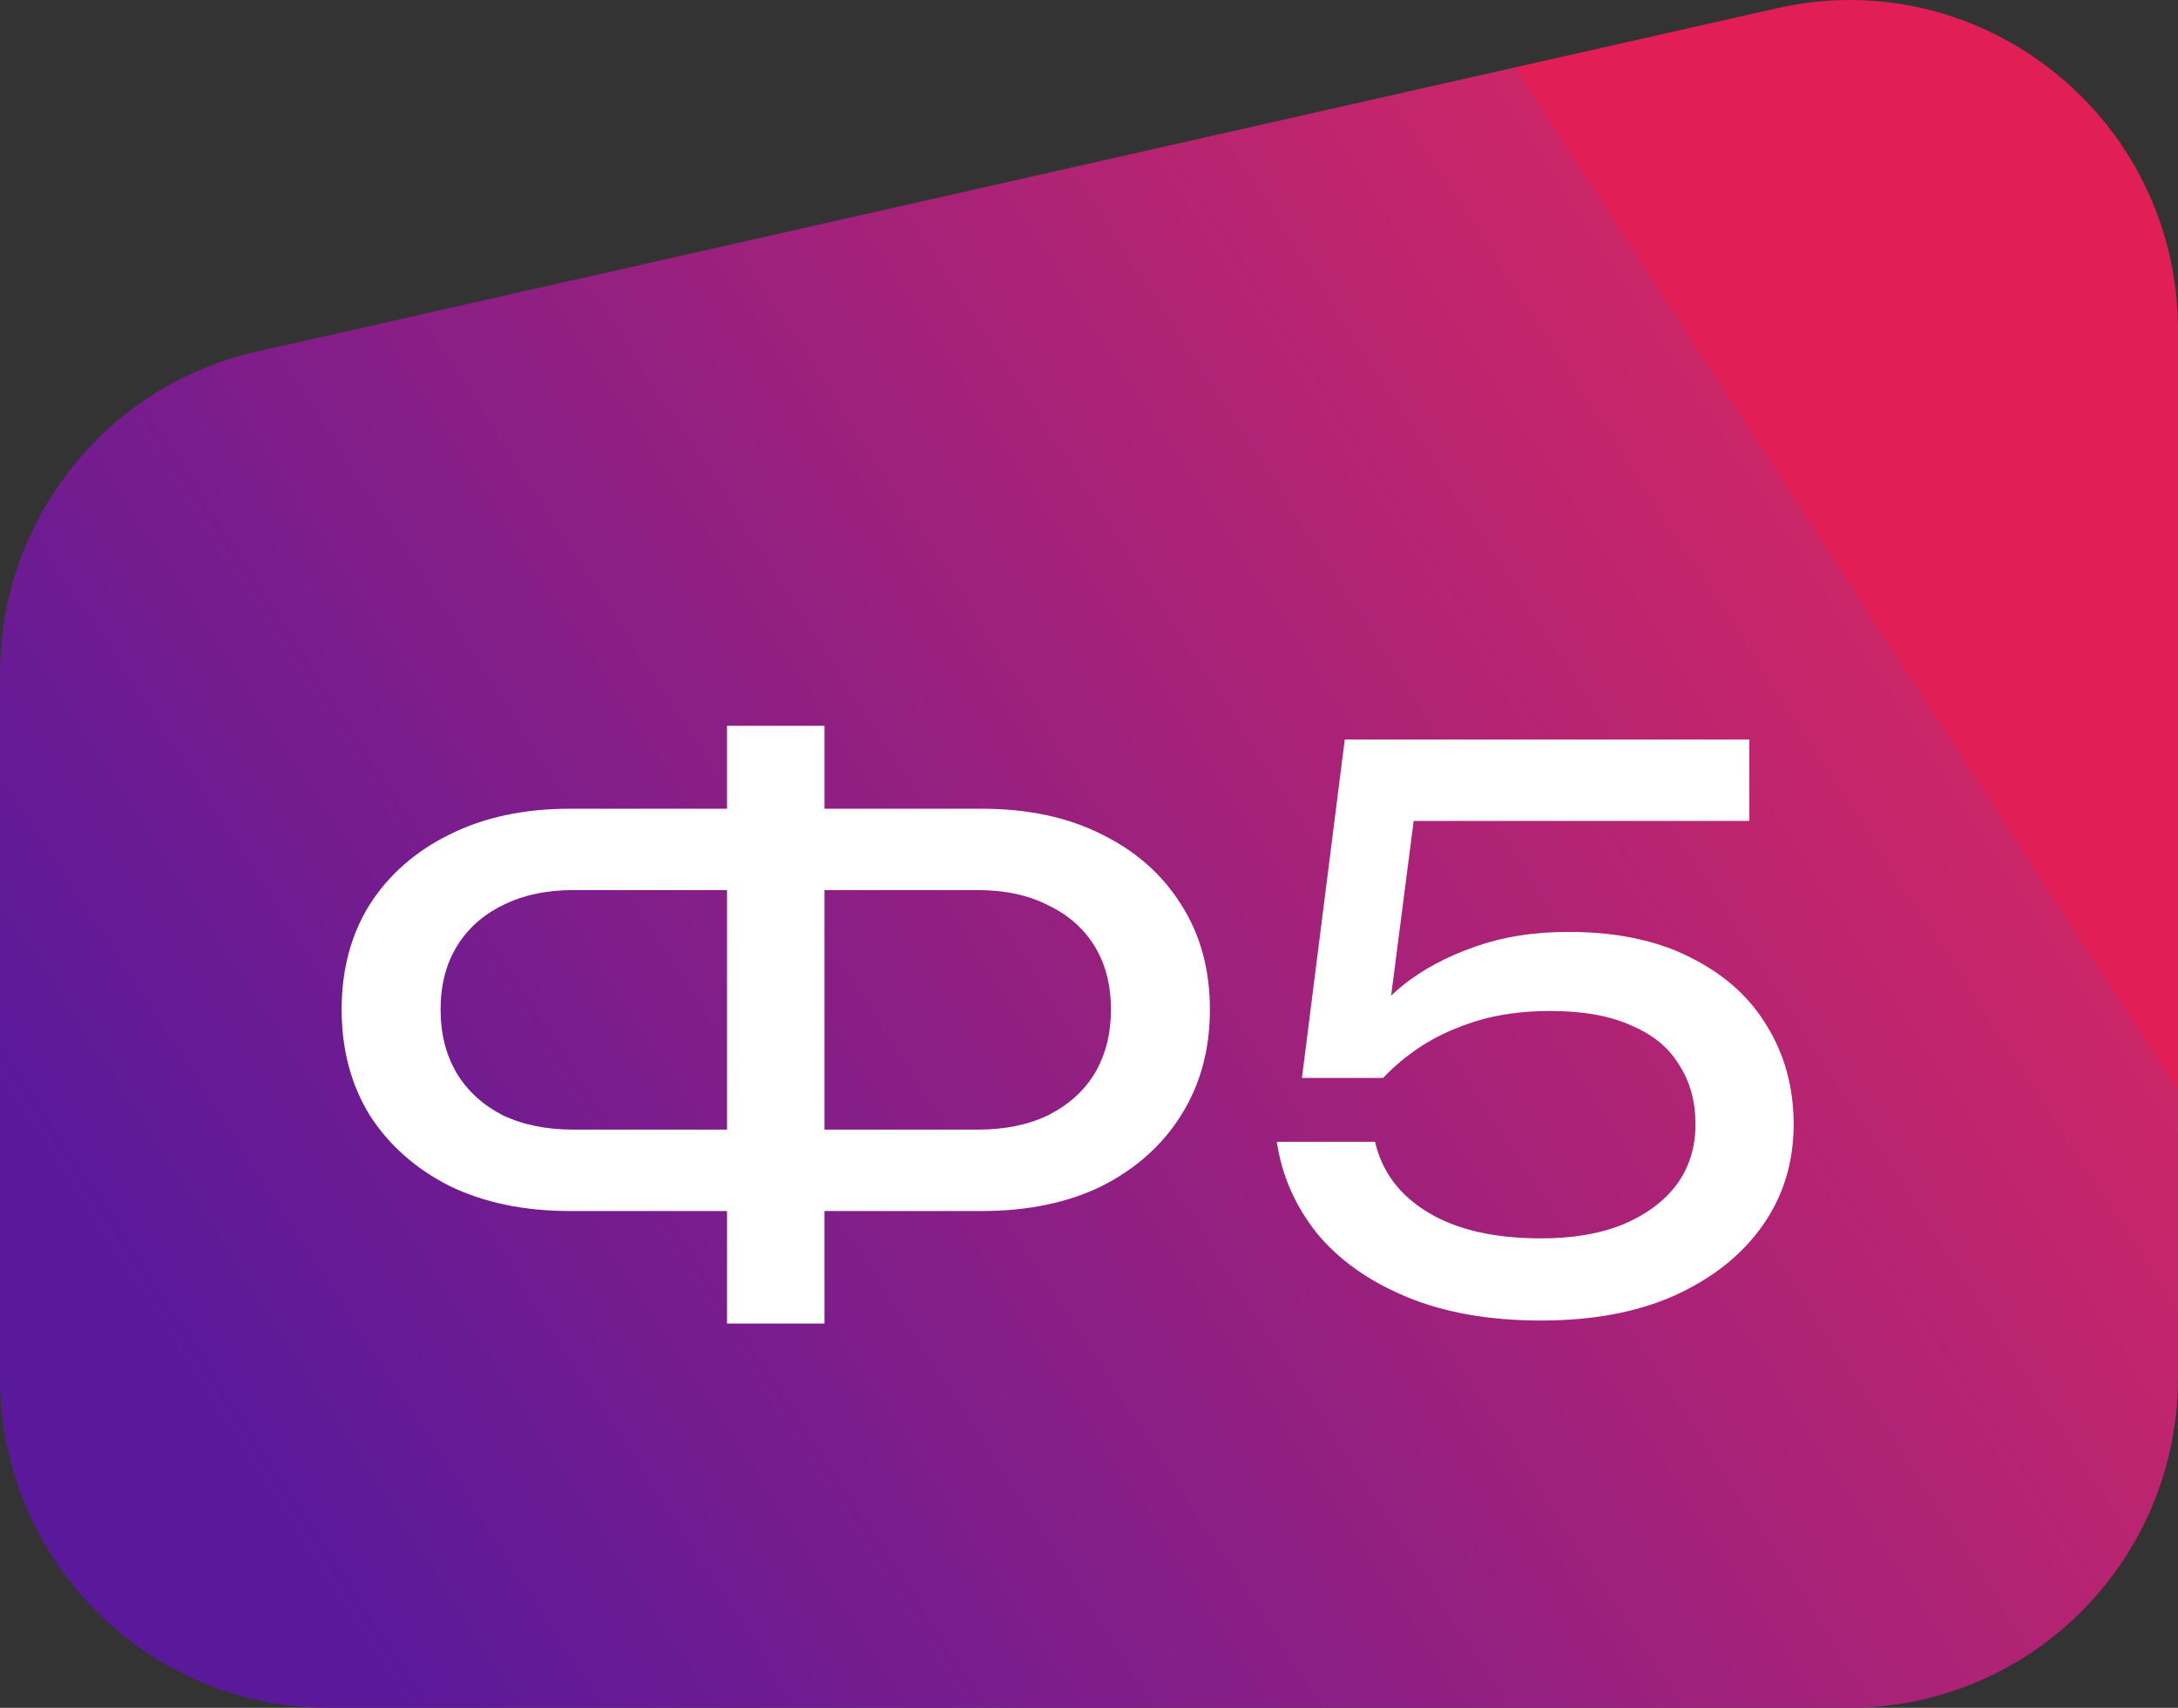
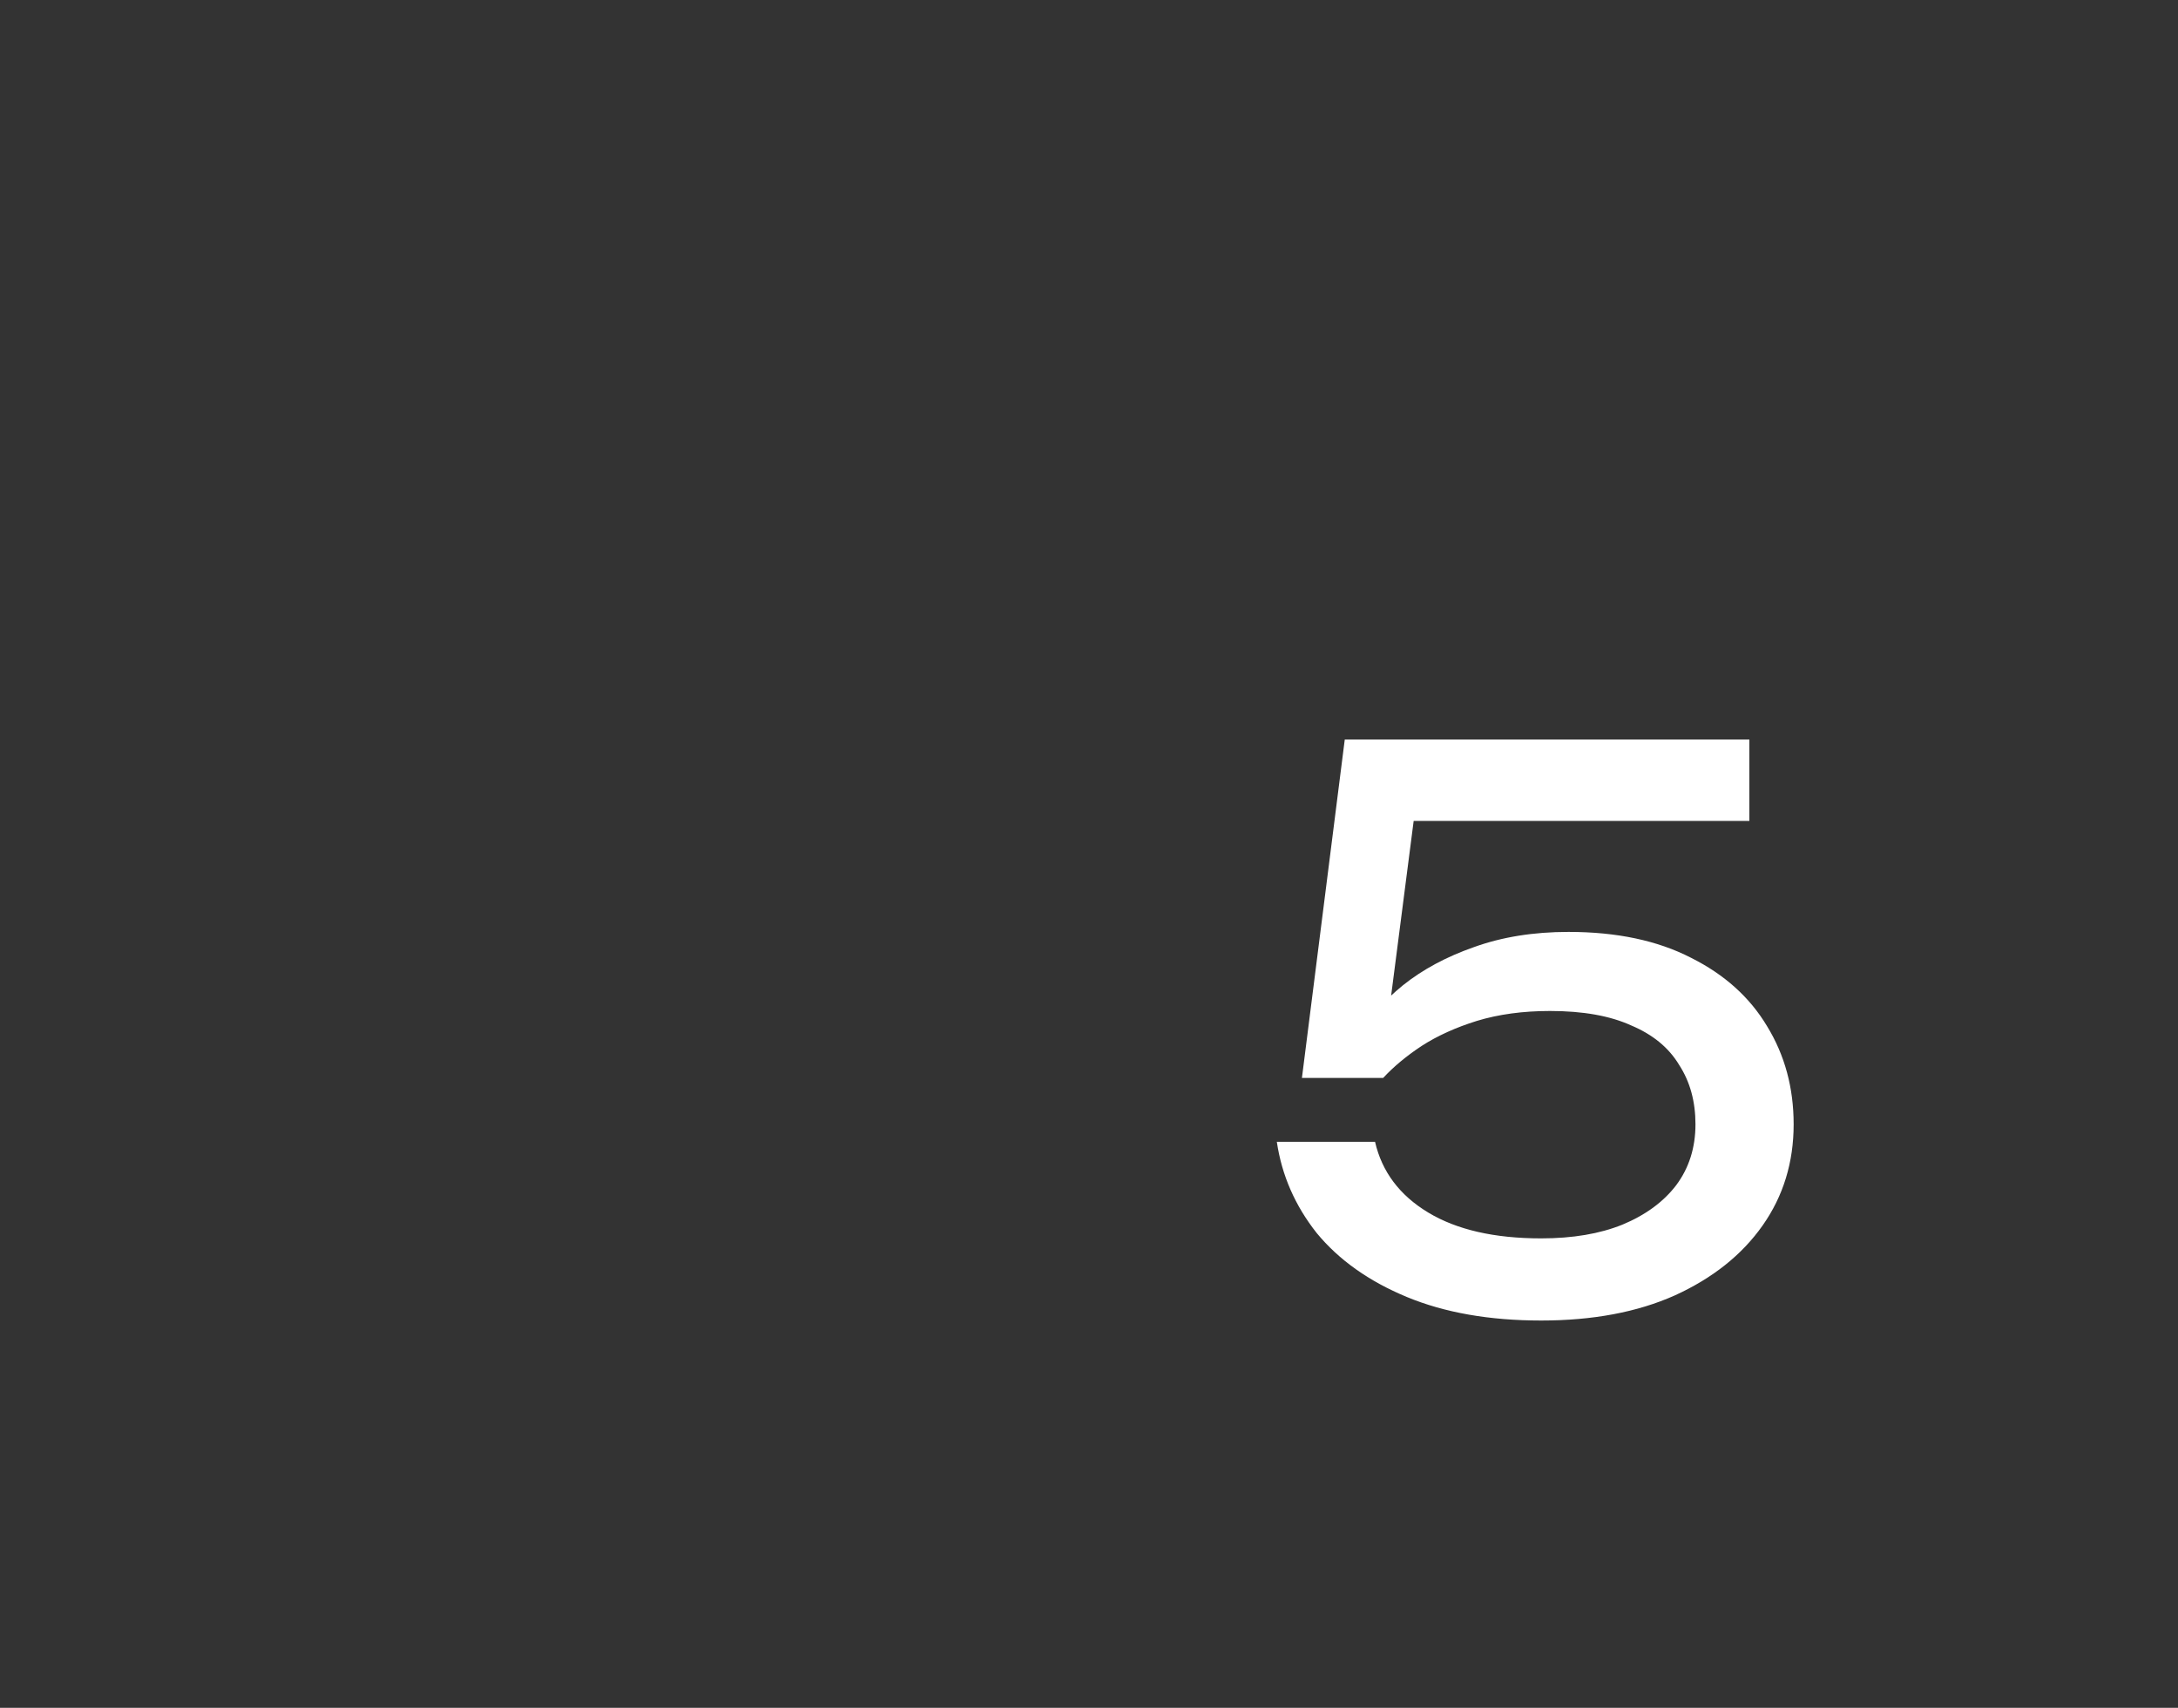
<svg xmlns="http://www.w3.org/2000/svg" width="51" height="40" viewBox="0 0 51 40" fill="none">
  <rect x="0" y="0" width="51" height="40" fill="#333333" stroke="none" />
-   <path d="M41.612 0.192L6.008 8.236C2.495 9.03 0 12.162 0 15.777V32.271C0 36.54 3.447 40 7.698 40H43.302C47.553 40 51 36.54 51 32.271V7.732C51 2.779 46.425 -0.896 41.612 0.192Z" fill="url(#paint0_linear_310_265)" />
-   <path d="M18.356 28.364V26.458H22.885C23.53 26.458 24.084 26.345 24.545 26.12C25.017 25.882 25.38 25.556 25.634 25.14C25.887 24.712 26.014 24.214 26.014 23.644C26.014 23.074 25.887 22.581 25.634 22.165C25.38 21.75 25.017 21.429 24.545 21.204C24.084 20.966 23.53 20.847 22.885 20.847H18.373V18.942H22.989C24.072 18.942 25.012 19.143 25.807 19.547C26.602 19.939 27.219 20.485 27.657 21.186C28.106 21.886 28.331 22.706 28.331 23.644C28.331 24.582 28.106 25.407 27.657 26.12C27.219 26.82 26.602 27.372 25.807 27.776C25.012 28.168 24.072 28.364 22.989 28.364H18.356ZM13.342 28.364C12.27 28.364 11.331 28.168 10.524 27.776C9.729 27.372 9.106 26.82 8.657 26.12C8.219 25.407 8 24.582 8 23.644C8 22.706 8.219 21.886 8.657 21.186C9.106 20.485 9.729 19.939 10.524 19.547C11.331 19.143 12.27 18.942 13.342 18.942H17.941V20.847H13.428C12.795 20.847 12.241 20.966 11.769 21.204C11.308 21.429 10.95 21.75 10.697 22.165C10.443 22.581 10.317 23.074 10.317 23.644C10.317 24.214 10.443 24.712 10.697 25.14C10.95 25.556 11.308 25.882 11.769 26.12C12.241 26.345 12.795 26.458 13.428 26.458H17.958V28.364H13.342ZM17.024 31V17H19.306V31H17.024Z" fill="white" />
  <path d="M31.489 17.321H40.963V19.227H32.232L33.183 18.603L32.457 24.232L31.783 24.249C32.048 23.834 32.405 23.442 32.855 23.074C33.316 22.706 33.869 22.409 34.514 22.183C35.171 21.946 35.909 21.827 36.727 21.827C37.857 21.827 38.813 22.029 39.597 22.433C40.381 22.825 40.974 23.359 41.378 24.036C41.792 24.712 42 25.478 42 26.333C42 27.224 41.758 28.014 41.274 28.702C40.79 29.391 40.104 29.937 39.217 30.341C38.341 30.733 37.298 30.929 36.087 30.929C34.877 30.929 33.828 30.745 32.941 30.377C32.054 30.009 31.351 29.51 30.832 28.88C30.325 28.239 30.014 27.527 29.898 26.743H32.198C32.359 27.444 32.774 27.996 33.442 28.399C34.111 28.803 34.992 29.005 36.087 29.005C36.825 29.005 37.459 28.898 37.989 28.684C38.531 28.459 38.952 28.15 39.251 27.758C39.551 27.355 39.701 26.88 39.701 26.333C39.701 25.799 39.574 25.336 39.32 24.944C39.078 24.54 38.704 24.232 38.197 24.018C37.701 23.792 37.067 23.679 36.295 23.679C35.661 23.679 35.09 23.757 34.583 23.911C34.088 24.065 33.656 24.261 33.287 24.499C32.929 24.736 32.63 24.986 32.388 25.247H30.486L31.489 17.321Z" fill="white" />
  <defs>
    <linearGradient id="paint0_linear_310_265" x1="1.60611e-06" y1="25.53" x2="35.917" y2="2.266" gradientUnits="userSpaceOnUse">
      <stop stop-color="#5A199B" />
      <stop offset="1" stop-color="#CB2668" />
      <stop offset="1" stop-color="#E11E55" />
    </linearGradient>
  </defs>
</svg>